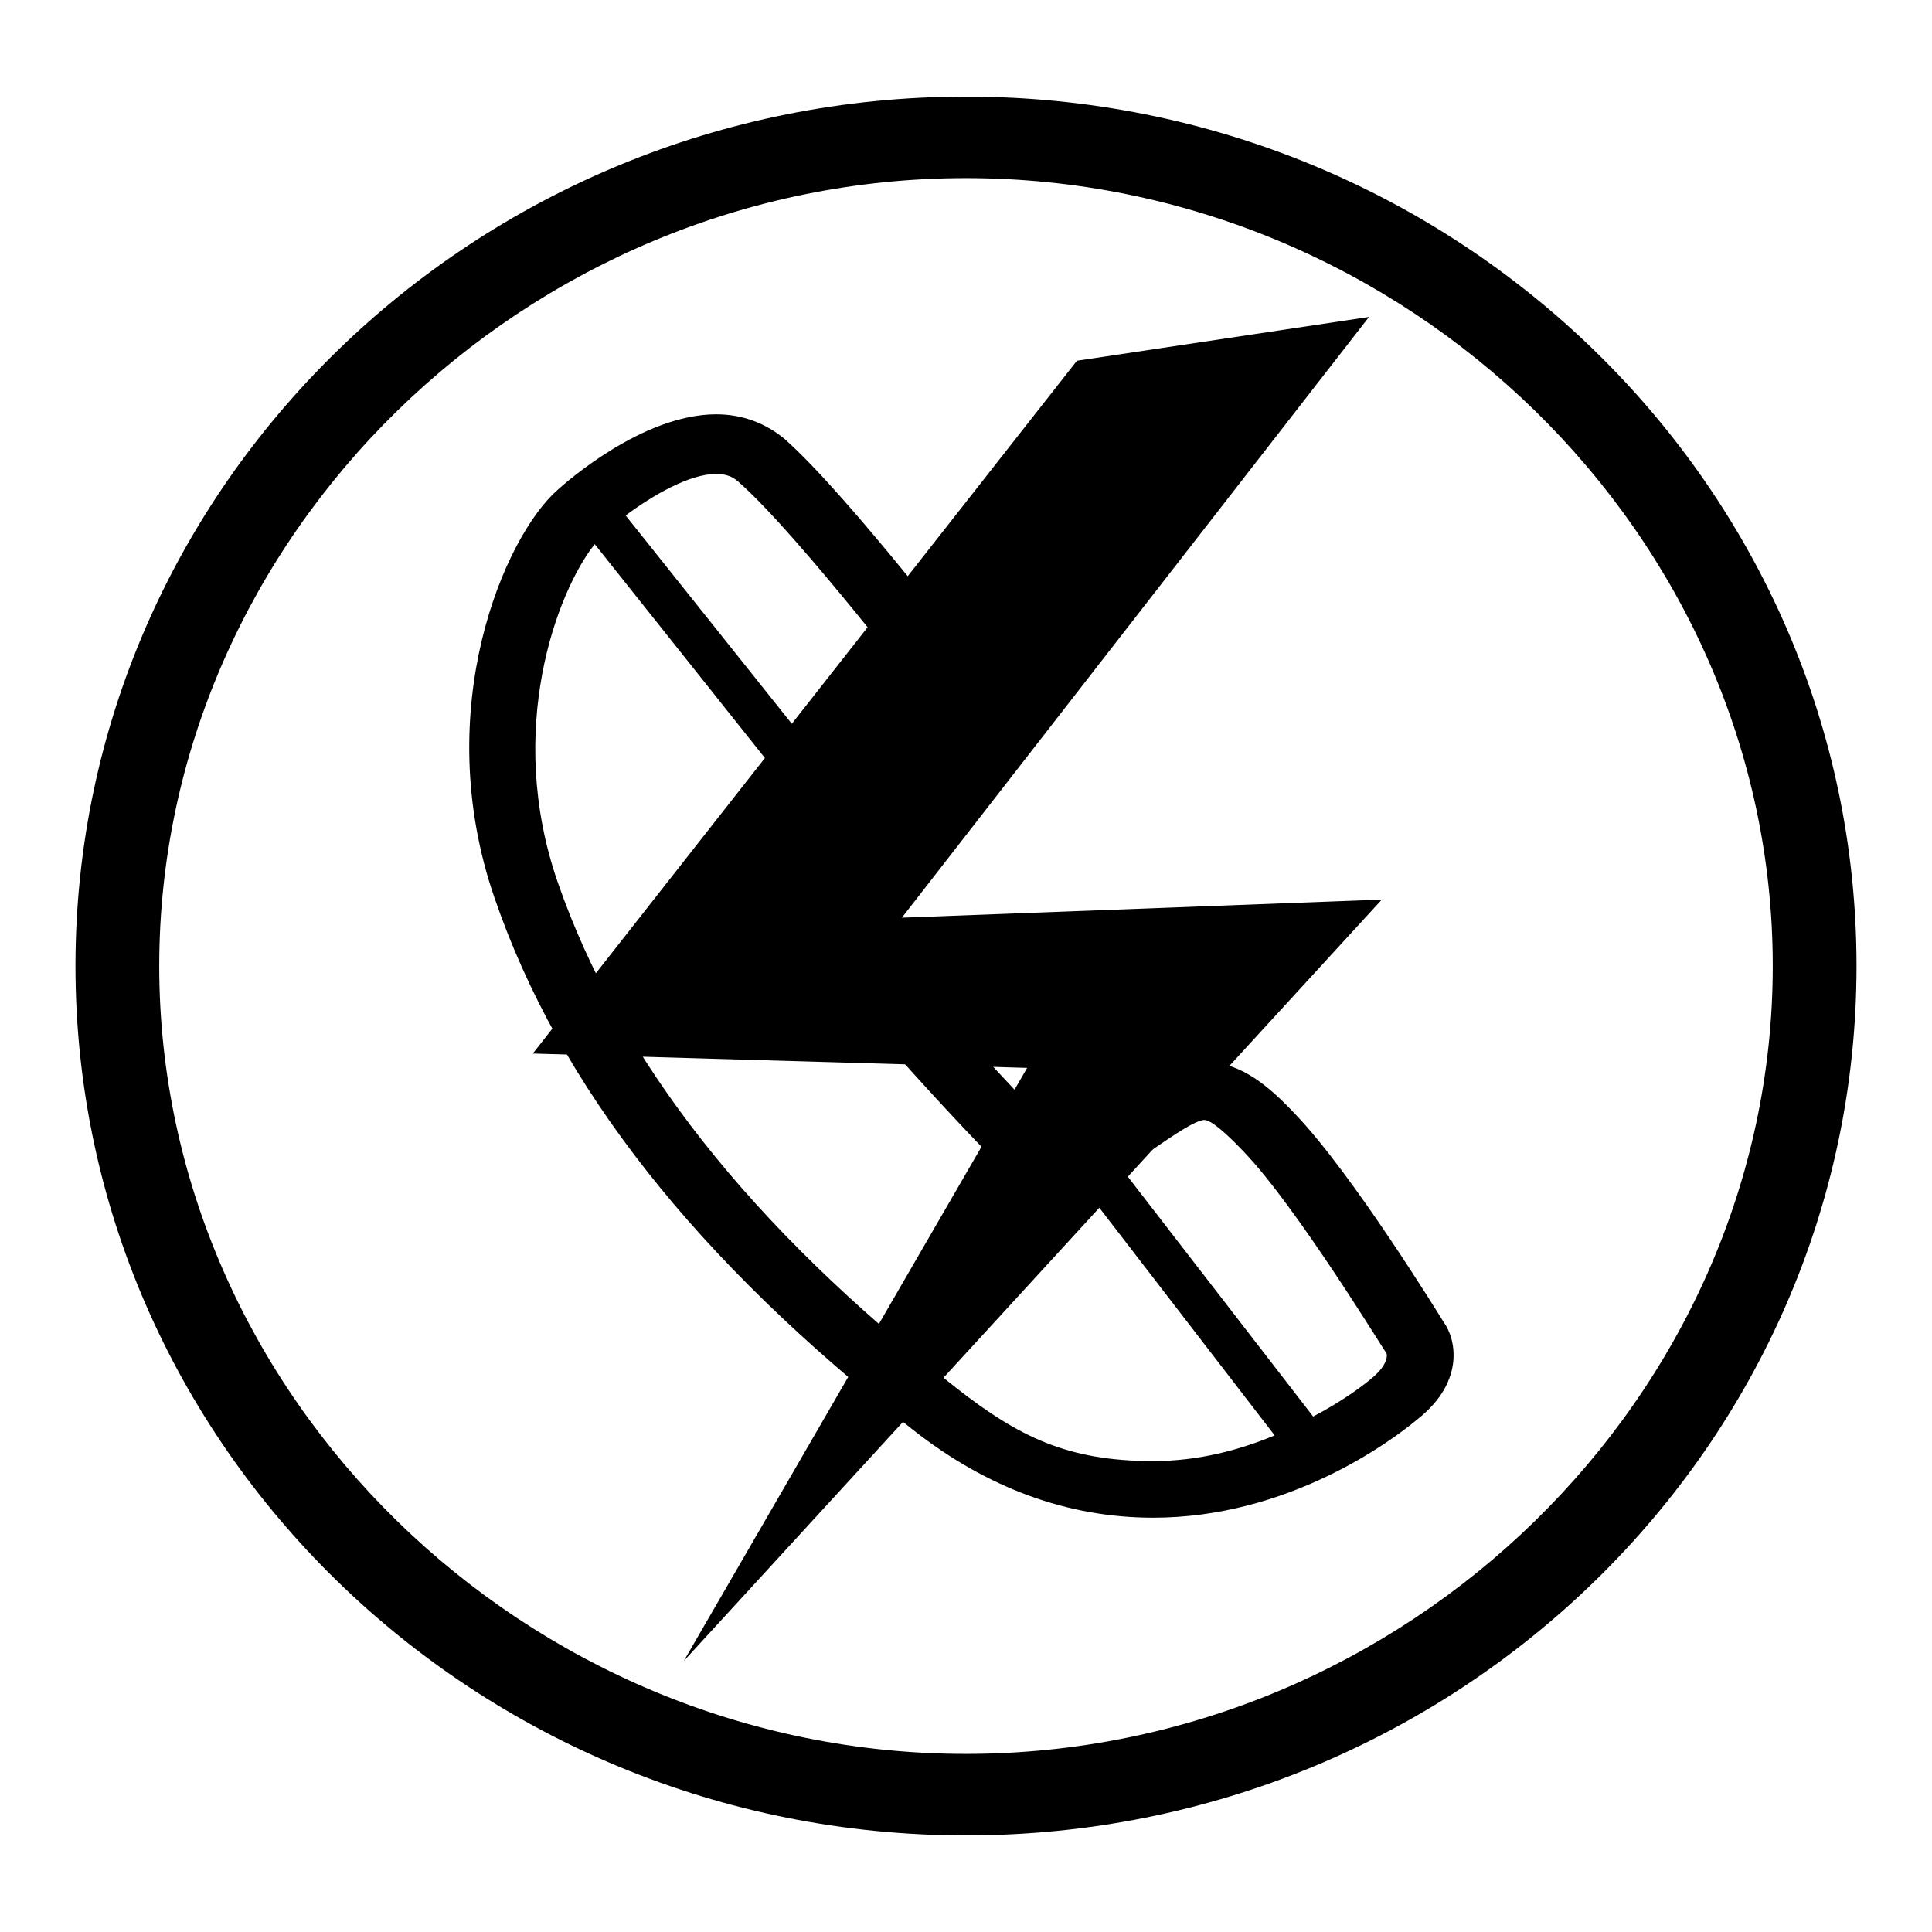
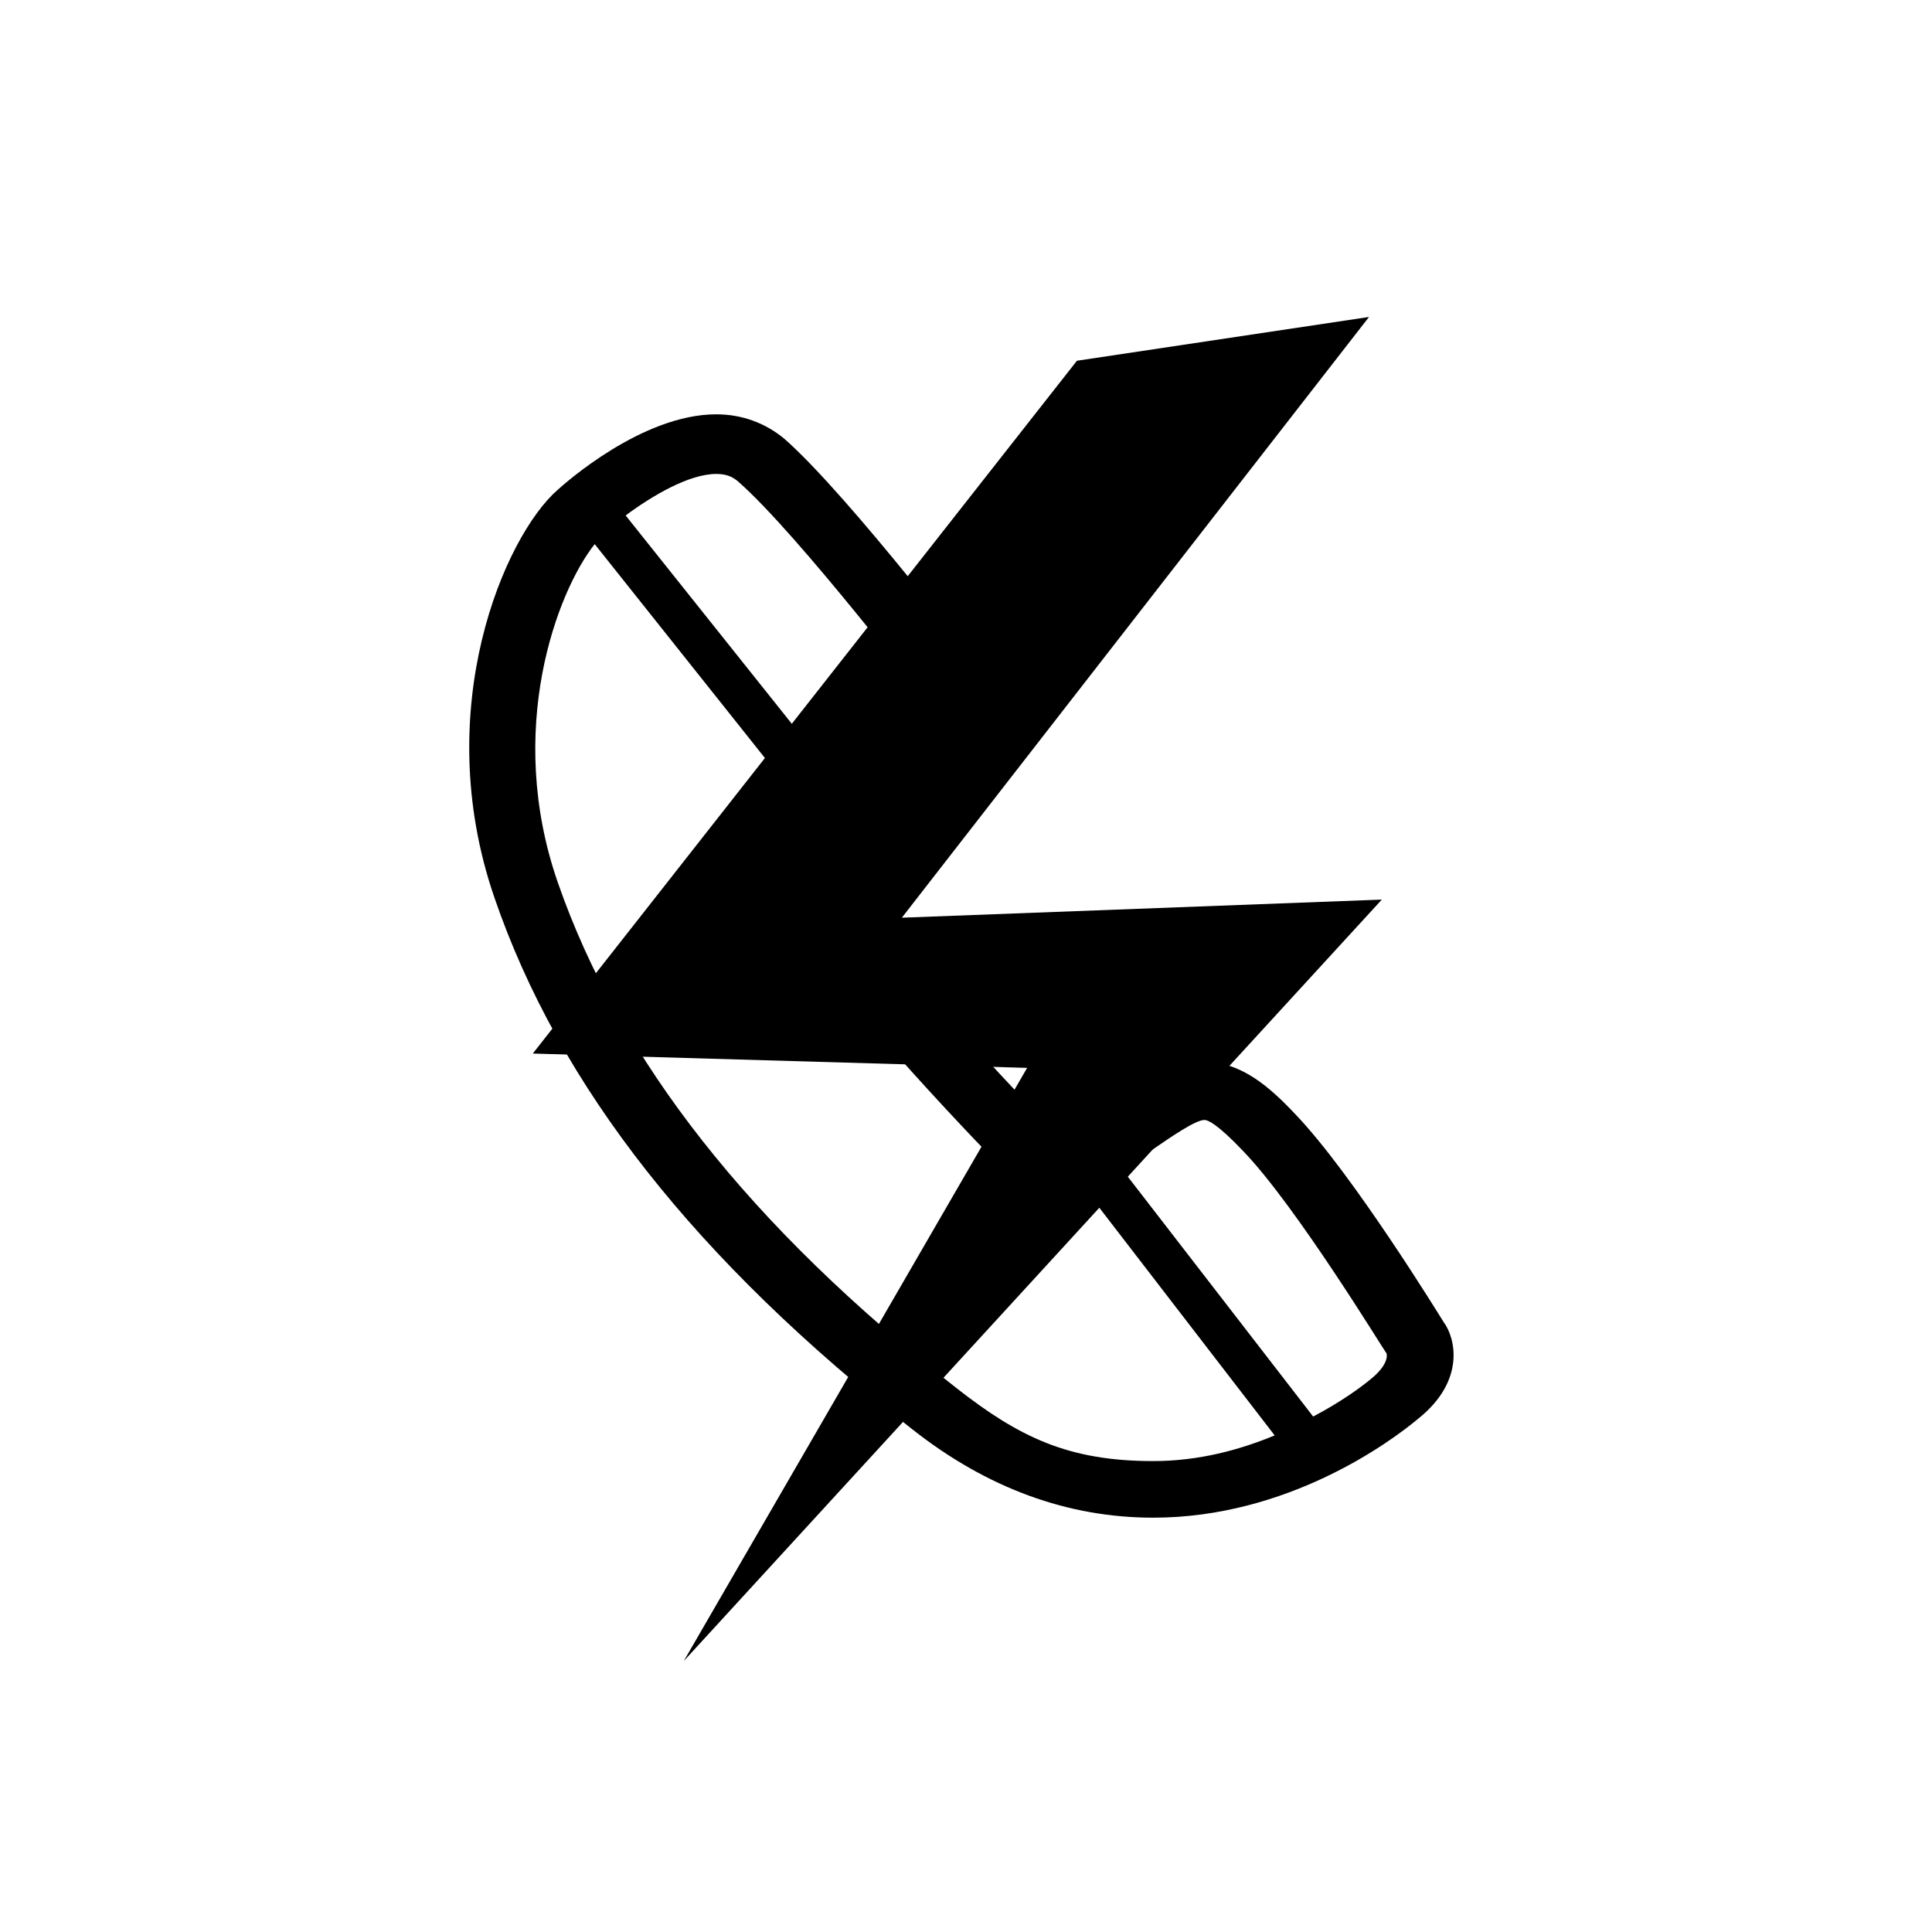
<svg xmlns="http://www.w3.org/2000/svg" version="1.1" x="0px" y="0px" viewBox="0 0 256 256" enable-background="new 0 0 256 256" xml:space="preserve">
  <g>
    <g>
-       <path fill="#000000" d="M128,12.8C62.9,12.8,10,64.5,10,128c0,63.5,52.9,115.2,118,115.2c65.1,0,118-51.7,118-115.2C246,64.5,193.1,12.8,128,12.8z M128,232.4C69.6,232.4,21.1,185,21.1,128C21.1,71,69.6,23.6,128,23.6c58.4,0,106.9,47.3,106.9,104.4C234.9,185,186.4,232.4,128,232.4z" />
      <path fill="#000000" d="M191.3,175.2c-0.5-0.8-12.1-19.7-19.7-27.6c-3.3-3.5-7.1-6.9-12-6.9c-4.2,0-7.9,2.5-12.1,5.4c-4.4,3-7,3.3-7.9,3.7c-0.2-0.2-21.4-21.9-27-31.7c-3.5-6.1-1-8.4,10.2-13.5c10.2-4.7,10.1-11.2,8.2-14.6c-0.7-1-18.4-24.2-27-31.8c-2.5-2.1-5.6-3.3-9.1-3.3c-9.8,0-20,9.1-21,10c-7,6.1-17,29-8.4,54c8.6,25.1,26.8,48.1,55.4,70.5c9.9,7.8,20.6,11.7,31.9,11.7c17.8,0,31.4-10,35.1-13.1C194.3,182.9,192.8,177.2,191.3,175.2z M97.8,63.8c8,7,25.4,29.8,25.5,29.8c0.2,0.7-0.5,2.3-4.6,4.2c-2.7,1.3-5.8,2.7-8.6,4.6L82.9,68.3c3.5-2.6,8.4-5.5,12-5.5C96.1,62.8,97,63.1,97.8,63.8z M126.7,183.9c-27.4-21.5-44.6-43.4-52.8-67c-7-20.2-0.1-38.5,4.9-44.8l26.9,33.8c-3.5,3.8-5,8.7-1,15.8c6.1,10.6,27.3,32.3,28.4,33.4c0.6,0.5,2.7,2,6.6,2c1.1,0,2.2-0.1,3.4-0.4l25.8,33.5c-4.6,1.9-10,3.4-16.1,3.4C141.5,193.6,135,190.4,126.7,183.9z M181.8,182.6c-1.3,1.1-4,3.1-7.8,5.1l-25.5-33c1.4-0.7,2.9-1.5,4.4-2.5c2.2-1.5,5.5-3.8,6.7-3.8c0.4,0,1.6,0.4,5.2,4.2c7,7.3,18.5,26.2,18.9,26.7C183.7,179.2,184.3,180.5,181.8,182.6z" />
      <path fill="#000000" d="M181.4,42l-61.9,79.6l63.6-2.4L90.6,220.1l45.5-78.6l-65.5-1.9l72.1-91.8L181.4,42z" />
    </g>
  </g>
</svg>